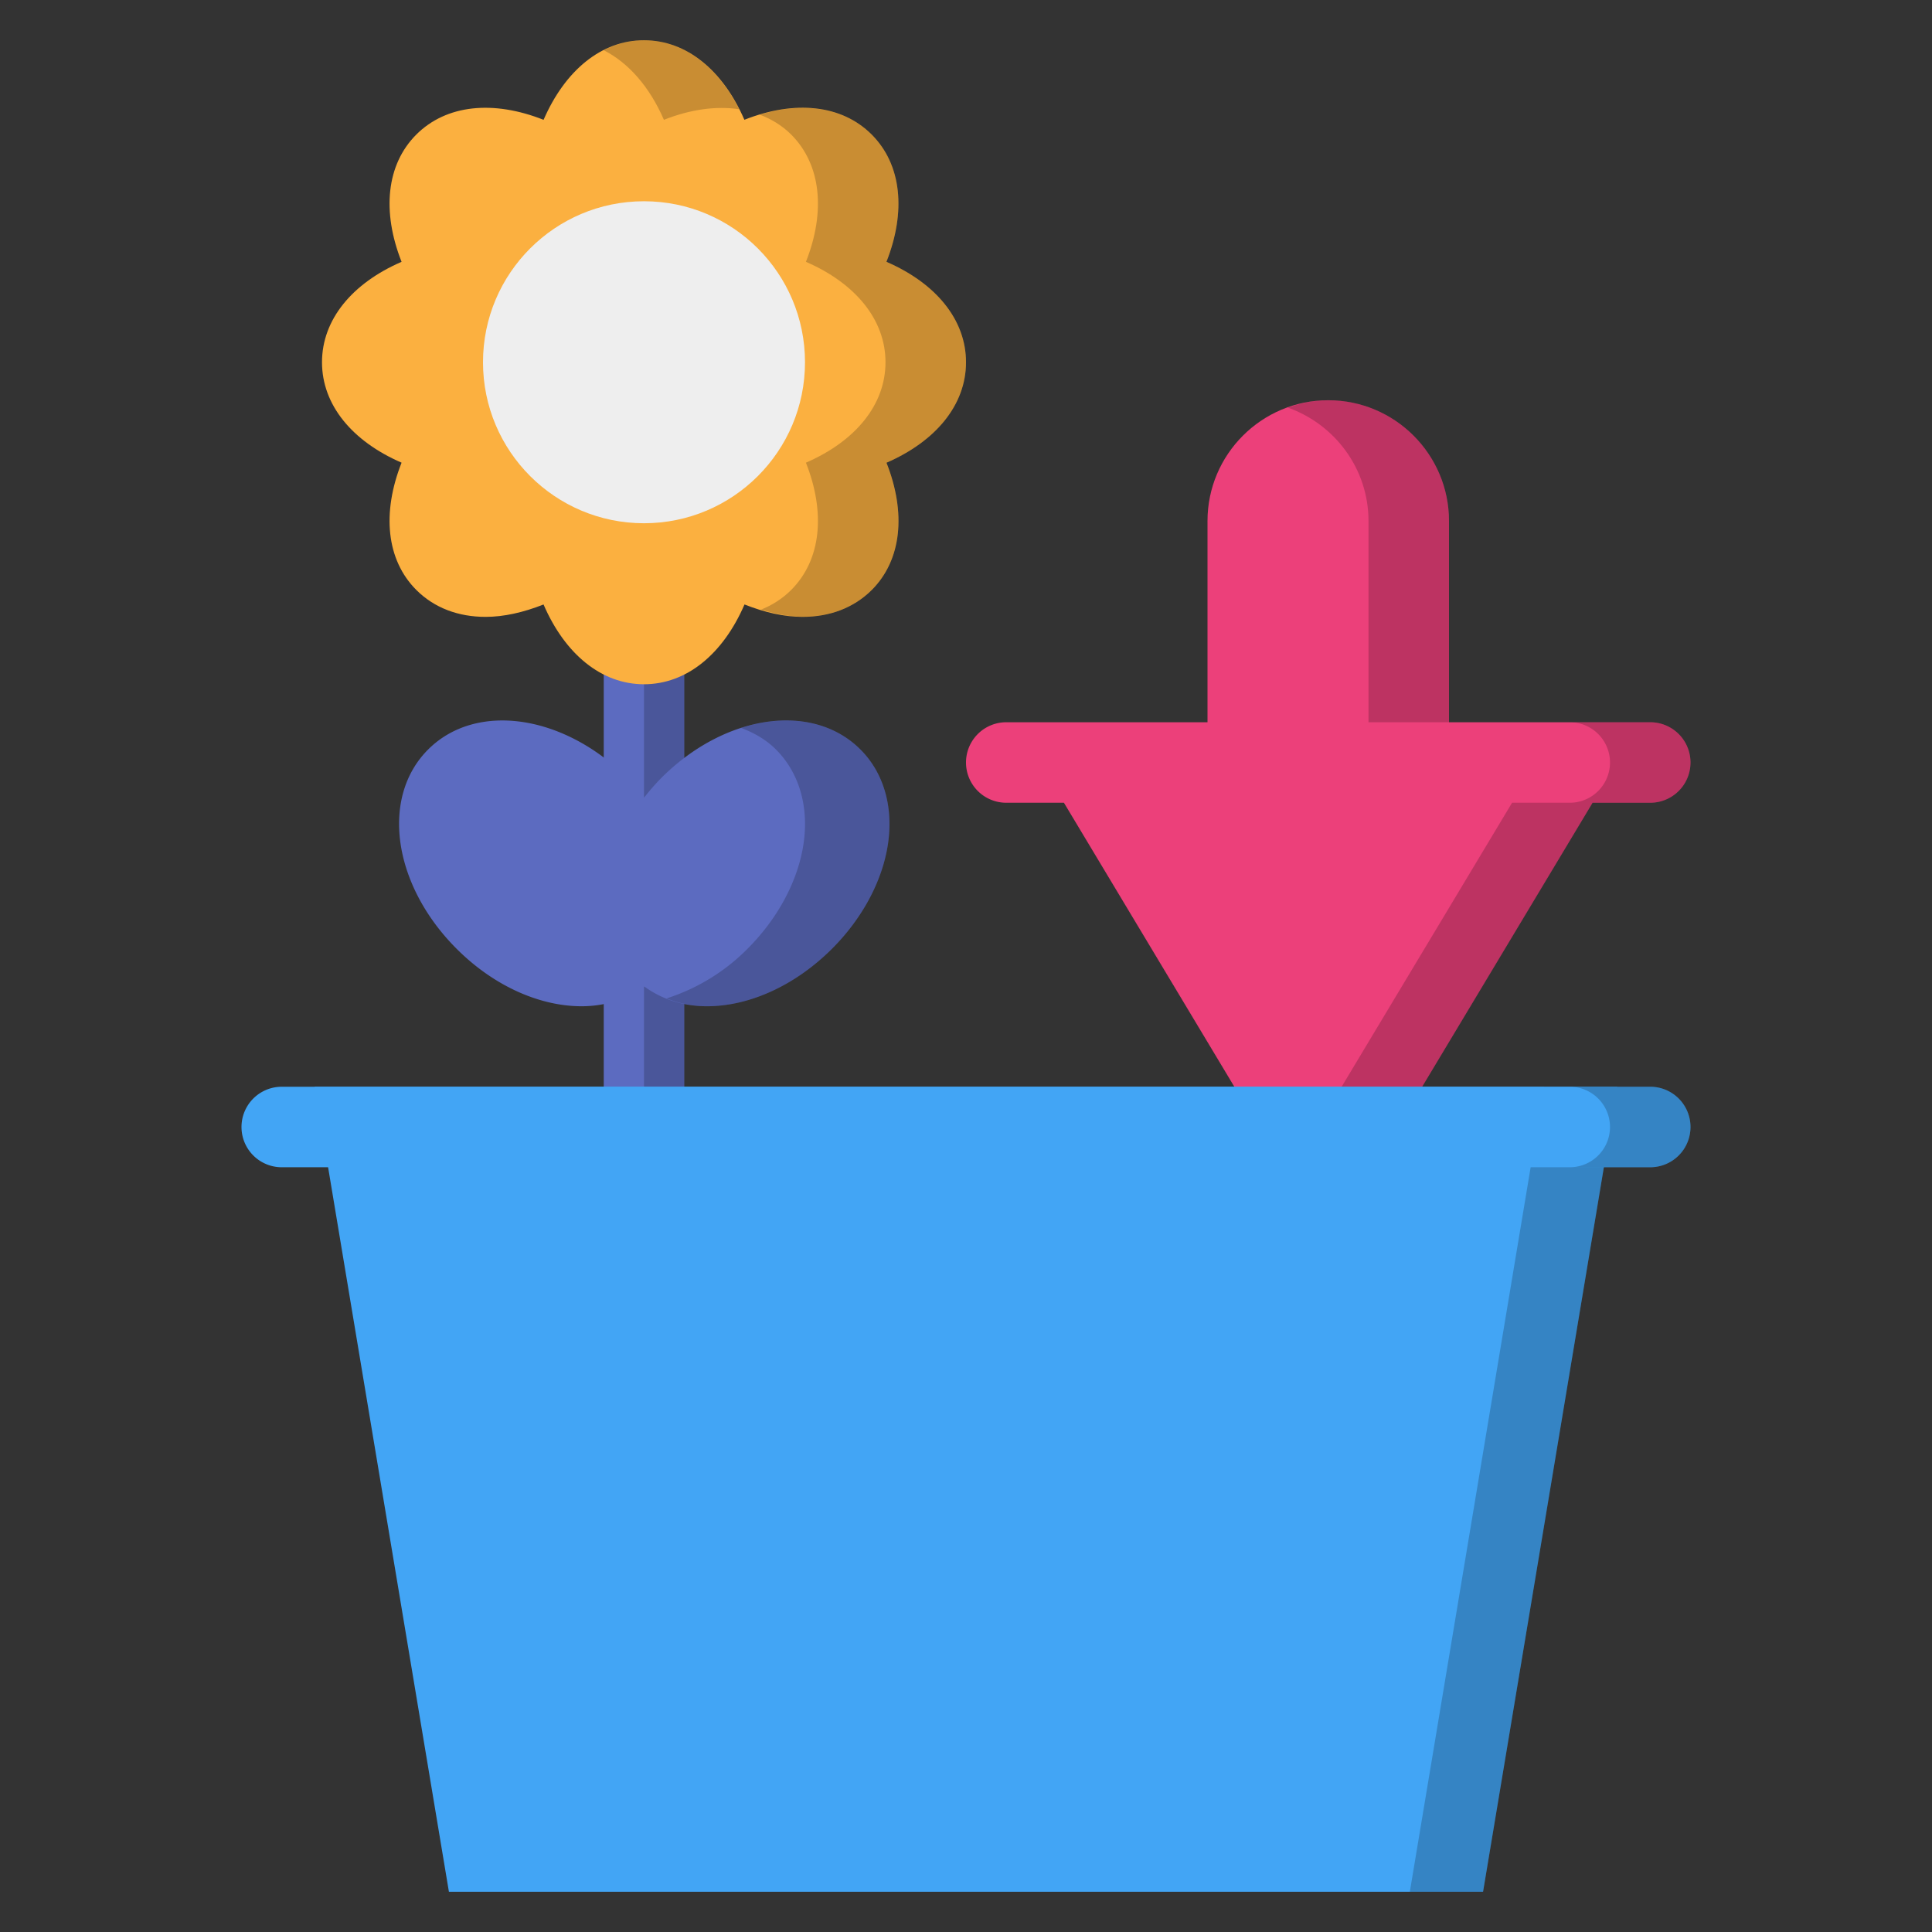
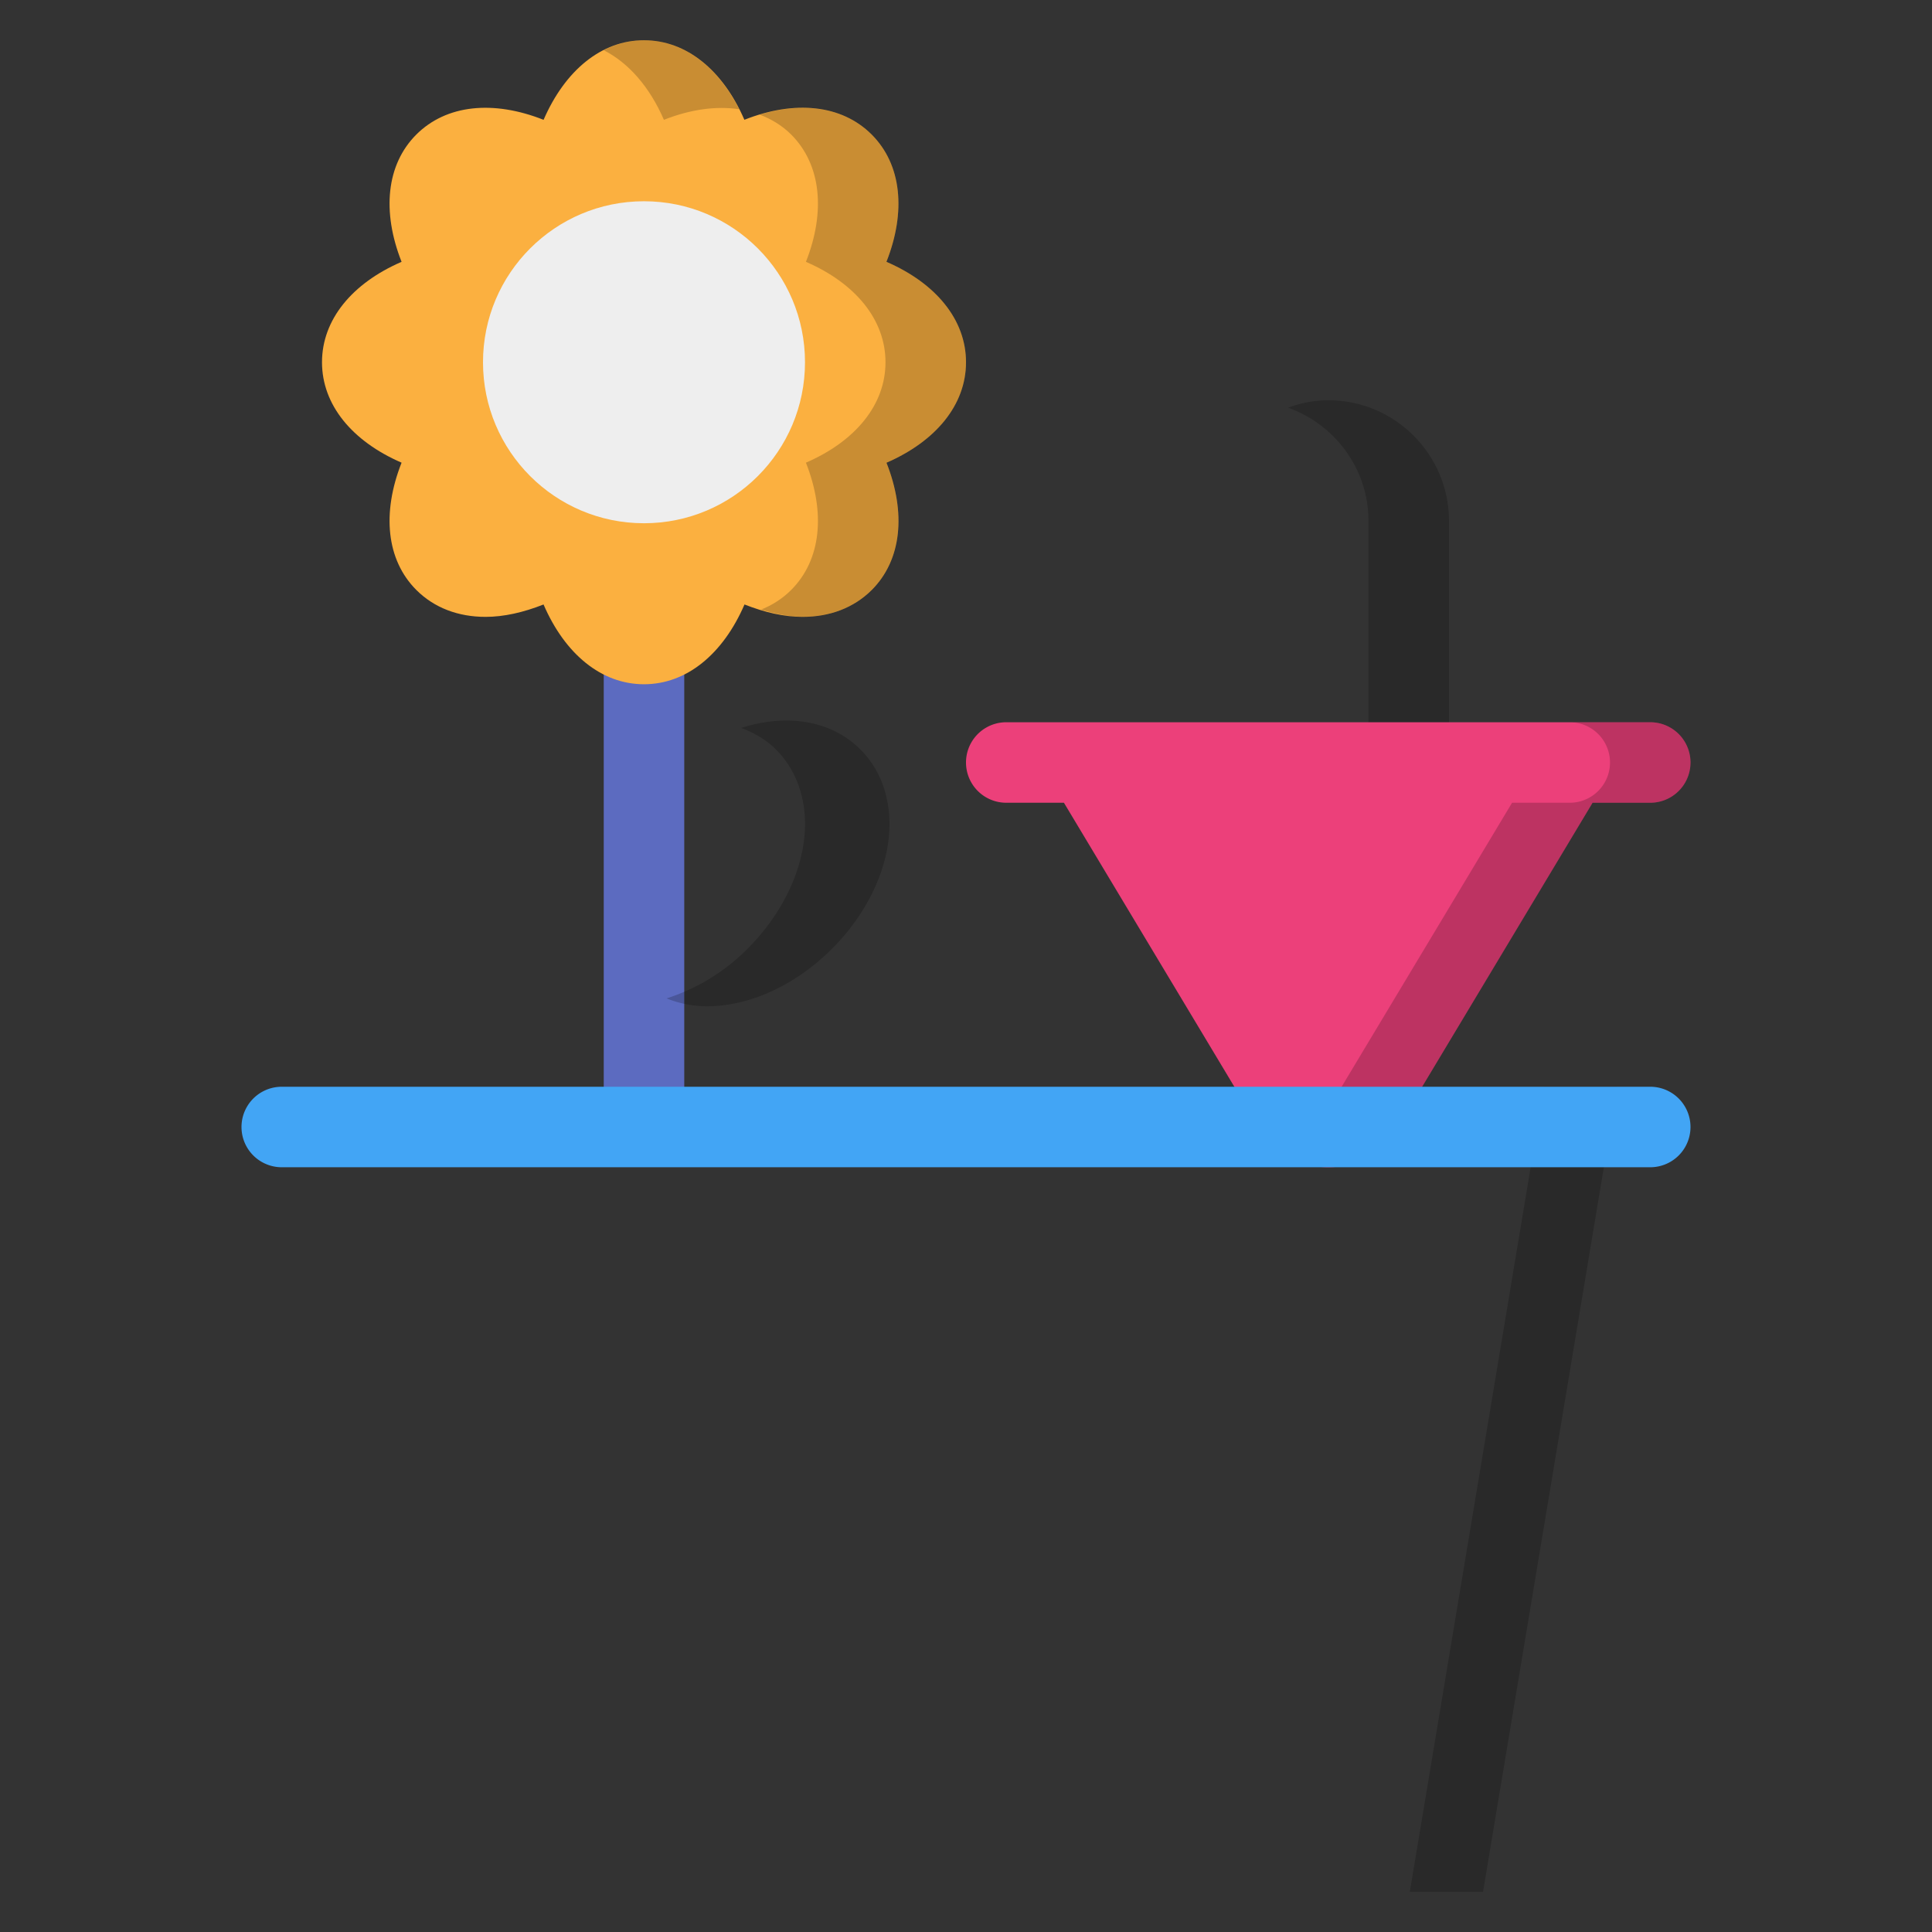
<svg xmlns="http://www.w3.org/2000/svg" width="48" height="48" id="gardening-home">
  <rect width="100%" height="100%" fill="#333333" stroke="none" />
-   <path fill="#EC407A" d="M33 9.944c-1.654 0-3 1.346-3 3v7h6v-7c0-1.654-1.346-3-3-3z" />
  <path d="M33 9.944c-.352 0-.686.072-1 .184 1.161.414 2 1.514 2 2.816v7h2v-7c0-1.654-1.346-3-3-3z" opacity=".2" />
  <path fill="#EC407A" d="M41 17.944H25a1 1 0 1 0 0 2h1.433l4.852 8.086c.365.607 1.006.97 1.715.97s1.35-.363 1.715-.971l4.852-8.085H41a1 1 0 1 0 0-2z" />
  <path d="M41 17.944h-2a1 1 0 1 1 0 2h-1.433l-4.852 8.085c-.18.299-.427.537-.715.703.298.172.64.268 1 .268.709 0 1.35-.363 1.715-.971l4.852-8.085H41a1 1 0 1 0 0-2z" opacity=".2" />
  <path fill="#5C6BC0" d="M16 28a1 1 0 0 1-1-1V16a1 1 0 1 1 2 0v11a1 1 0 0 1-1 1z" />
-   <path d="M16 15a.977.977 0 0 0-.5.153c.294.174.5.481.5.847v11a.985.985 0 0 1-.5.847.977.977 0 0 0 .5.153 1 1 0 0 0 1-1V16a1 1 0 0 0-1-1z" opacity=".2" />
-   <path fill="#42A5F5" d="m7.818 27 3.335 20h25.693l3.335-20z" />
  <path d="m38.362 27-3.335 20h1.819l3.335-20z" opacity=".2" />
  <path fill="#FBB040" d="M24 9c0-1.057-.747-1.962-1.977-2.495.492-1.246.38-2.415-.366-3.162-.748-.748-1.916-.86-3.163-.367C17.961 1.747 17.056 1 16 1c-1.056 0-1.961.747-2.495 1.977-1.246-.493-2.414-.381-3.163.367-.745.747-.857 1.915-.365 3.161C8.747 7.038 8 7.943 8 9s.747 1.962 1.977 2.495c-.492 1.246-.38 2.415.366 3.162.447.447 1.045.669 1.721.669.452 0 .94-.11 1.44-.308C14.036 16.251 14.943 17 16 17s1.964-.749 2.497-1.982c.499.197.987.308 1.44.308.676 0 1.273-.222 1.722-.669.745-.747.857-1.915.365-3.161C23.253 10.962 24 10.057 24 9z" />
  <path d="M16.495 2.977c.663-.263 1.302-.348 1.87-.263C17.82 1.645 16.976 1 16 1c-.354 0-.688.091-1 .248.618.314 1.14.911 1.495 1.729zM24 9c0-1.057-.747-1.962-1.977-2.495.492-1.246.38-2.415-.366-3.162-.671-.671-1.681-.826-2.782-.495.291.111.557.271.782.495.746.747.858 1.916.366 3.162C21.253 7.038 22 7.943 22 9s-.747 1.962-1.977 2.495c.492 1.246.38 2.414-.365 3.161-.217.217-.47.378-.749.489.354.106.701.18 1.027.18.676 0 1.273-.222 1.722-.669.745-.747.857-1.915.365-3.161C23.253 10.962 24 10.057 24 9z" opacity=".2" />
  <circle cx="16" cy="9" r="4" fill="#EEE" />
-   <path fill="#5C6BC0" d="M21.378 18.622c-1.188-1.19-3.363-.879-4.949.707a5.512 5.512 0 0 0-.424.485 5.383 5.383 0 0 0-.419-.485c-1.587-1.587-3.762-1.896-4.95-.707-1.188 1.189-.878 3.363.707 4.949.937.938 2.08 1.429 3.104 1.429.58 0 1.116-.167 1.56-.491.444.324.98.491 1.56.491 1.023 0 2.166-.492 3.104-1.429.705-.705 1.188-1.566 1.359-2.425.199-.991-.039-1.912-.652-2.524z" />
  <path d="M21.378 18.622c-.735-.736-1.847-.895-2.964-.536.32.12.618.288.866.536.613.612.851 1.533.652 2.524-.172.859-.654 1.72-1.359 2.425a4.946 4.946 0 0 1-2.012 1.234 2.69 2.69 0 0 0 1.006.195c1.023 0 2.166-.492 3.104-1.429.705-.705 1.188-1.566 1.359-2.425.199-.991-.039-1.912-.652-2.524z" opacity=".2" />
  <path fill="#42A5F5" d="M41 29H7a1 1 0 1 1 0-2h34a1 1 0 1 1 0 2z" />
-   <path d="M41 27h-2a1 1 0 1 1 0 2h2a1 1 0 1 0 0-2z" opacity=".2" />
-   <path fill="none" d="M0 0h48v48H0z" />
+   <path fill="none" d="M0 0h48v48z" />
</svg>